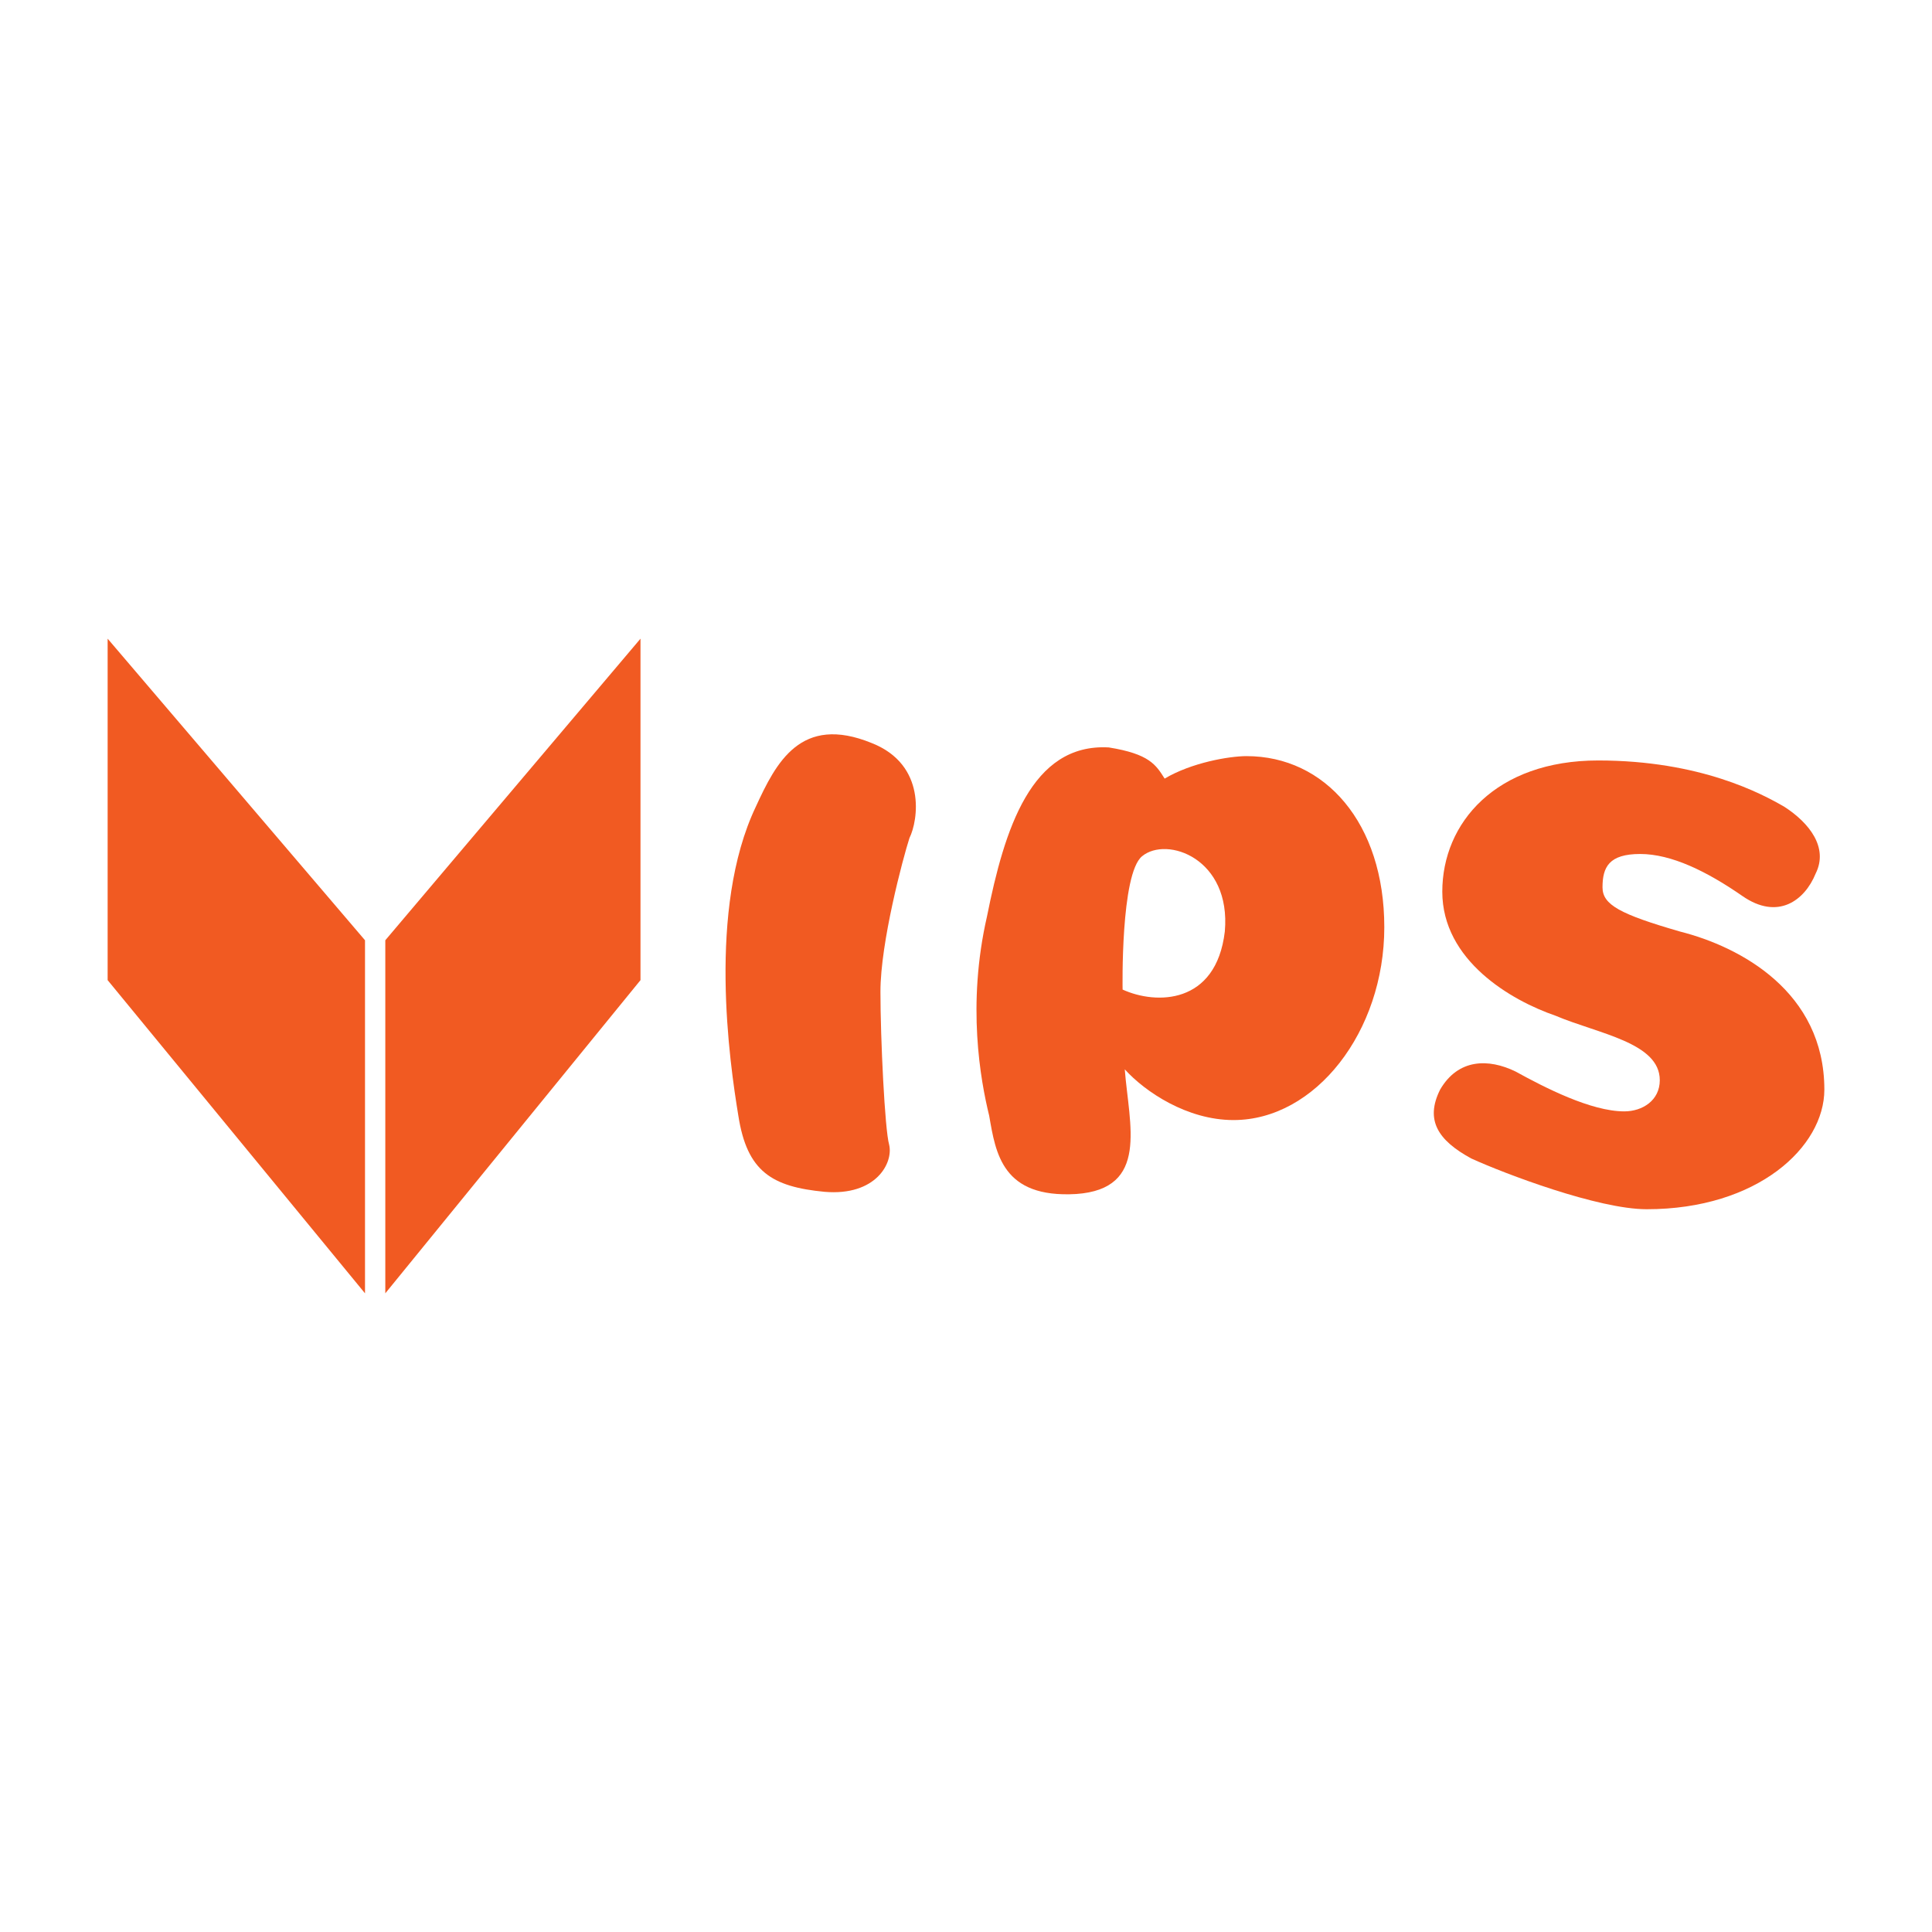
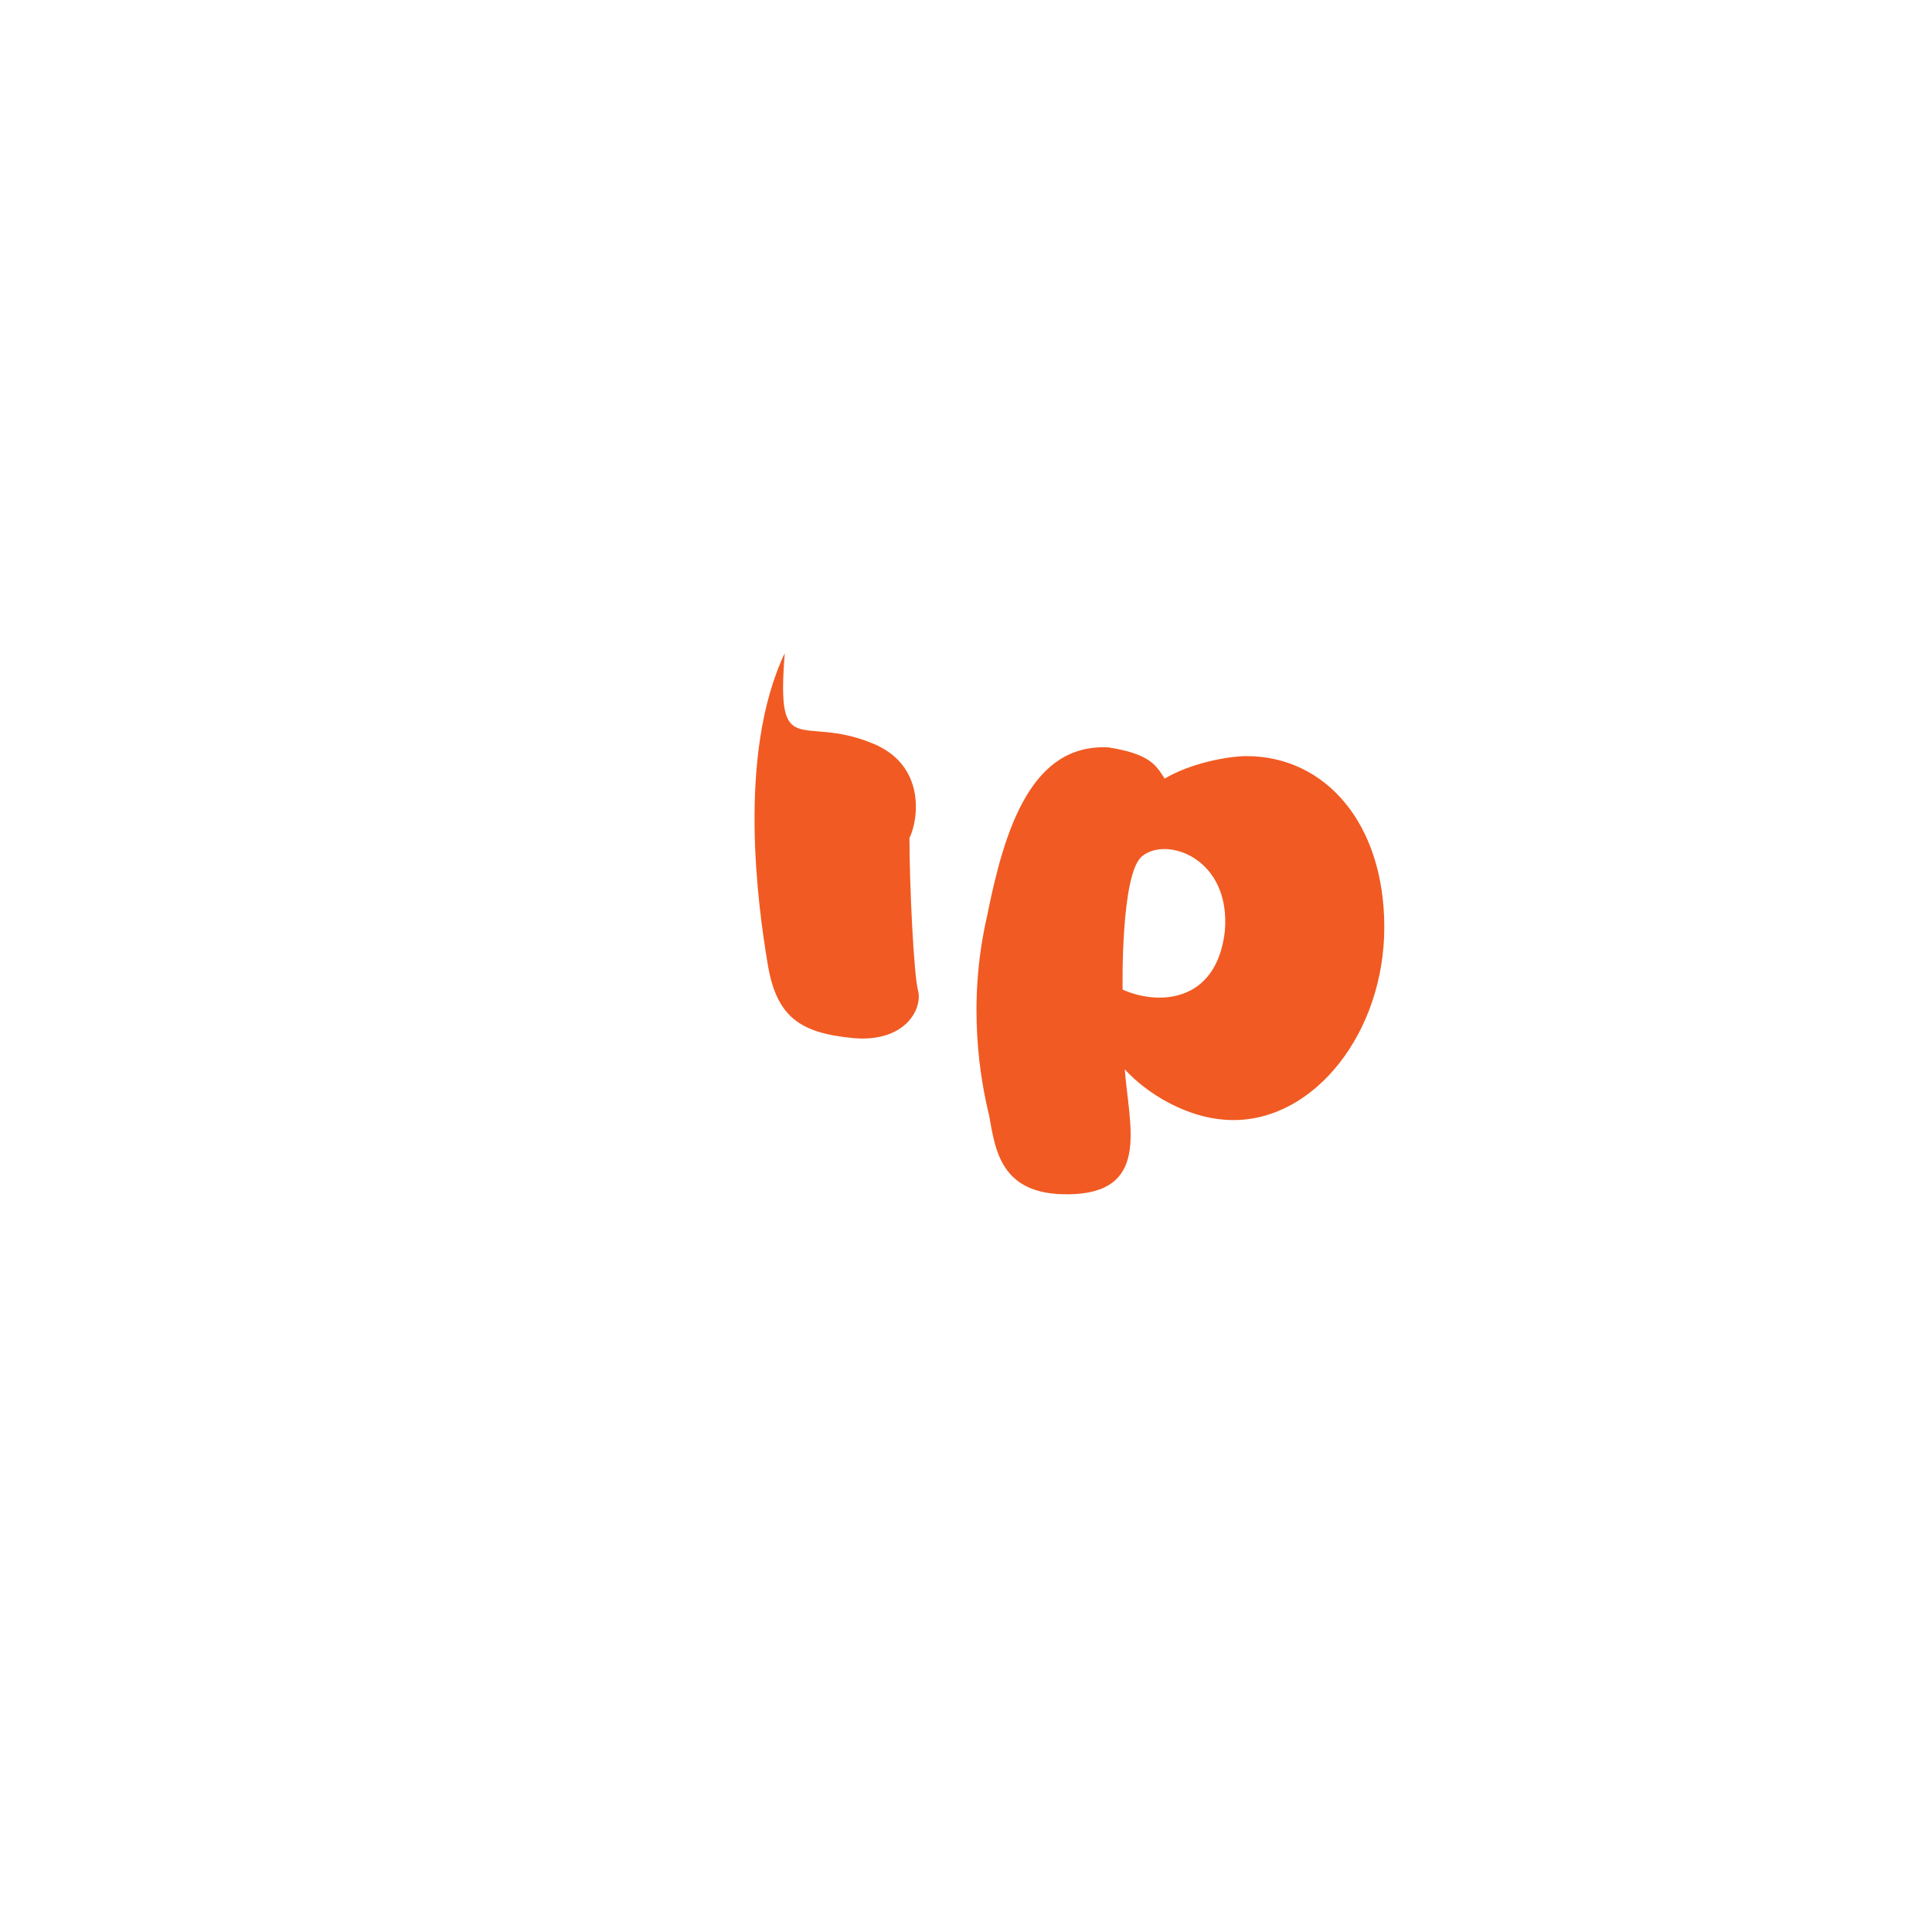
<svg xmlns="http://www.w3.org/2000/svg" version="1.0" id="Layer_1" x="0px" y="0px" width="192.756px" height="192.756px" viewBox="0 0 192.756 192.756" enable-background="new 0 0 192.756 192.756" xml:space="preserve">
  <g>
    <polygon fill-rule="evenodd" clip-rule="evenodd" fill="#FFFFFF" points="0,0 192.756,0 192.756,192.756 0,192.756 0,0  " />
-     <polygon fill-rule="evenodd" clip-rule="evenodd" fill="#F15A22" points="10.739,63.721 10.739,97.789 36.417,129.035    36.417,93.81 10.739,63.721  " />
-     <polygon fill-rule="evenodd" clip-rule="evenodd" fill="#F15A22" points="63.902,63.721 63.902,97.789 38.442,129.035    38.442,93.81 63.902,63.721  " />
-     <path fill-rule="evenodd" clip-rule="evenodd" fill="#F15A22" d="M86.975,74.136c5.497,2.17,4.629,7.739,3.761,9.476   c-0.651,2.025-2.894,10.415-2.894,15.333c0,4.629,0.434,13.744,0.868,15.262c0.434,1.809-1.302,5.135-6.438,4.701   c-5.28-0.506-7.739-2.025-8.607-7.594c-0.868-5.281-3.11-20.615,1.736-30.813C77.428,76.089,79.887,71.243,86.975,74.136   L86.975,74.136z" />
+     <path fill-rule="evenodd" clip-rule="evenodd" fill="#F15A22" d="M86.975,74.136c5.497,2.17,4.629,7.739,3.761,9.476   c0,4.629,0.434,13.744,0.868,15.262c0.434,1.809-1.302,5.135-6.438,4.701   c-5.28-0.506-7.739-2.025-8.607-7.594c-0.868-5.281-3.11-20.615,1.736-30.813C77.428,76.089,79.887,71.243,86.975,74.136   L86.975,74.136z" />
    <path fill-rule="evenodd" clip-rule="evenodd" fill="#F15A22" d="M116.196,77.681c2.676-1.591,6.438-2.242,8.173-2.242   c7.812,0,13.743,6.655,13.743,17.07c0,10.416-6.871,19.24-15.045,19.24c-4.629,0-8.823-2.82-10.849-5.062   c0.434,5.568,2.458,11.934-4.847,12.439c-7.378,0.434-8.029-4.049-8.68-7.811c-0.868-3.545-2.242-11.066-0.217-19.891   c1.736-8.68,4.412-17.287,12.151-16.853C114.677,75.222,115.328,76.307,116.196,77.681L116.196,77.681z M112.002,98.729   c3.326,1.52,9.33,1.52,10.198-5.786c0.65-7.305-5.787-9.547-8.246-7.522C111.784,87.156,112.002,98.729,112.002,98.729   L112.002,98.729z" />
-     <path fill-rule="evenodd" clip-rule="evenodd" fill="#F15A22" d="M143.898,88.964c0-6.871,5.353-13.092,15.551-13.092   c10.199,0,16.347,3.328,18.589,4.629c2.46,1.592,4.412,4.05,3.11,6.654c-1.085,2.676-3.761,4.702-7.306,2.242   c-3.544-2.459-7.088-4.195-10.198-4.195s-3.761,1.302-3.761,3.327c0,1.736,1.735,2.677,7.739,4.413   c6.004,1.519,14.394,6.003,14.394,15.769c0,5.713-6.654,11.934-17.721,11.934c-4.847,0-14.177-3.545-17.504-5.062   c-3.328-1.809-4.629-3.834-3.11-6.871c1.809-3.111,4.846-3.111,7.522-1.809c2.894,1.592,7.522,3.979,10.85,3.979   c1.809,0,3.544-1.086,3.544-3.111c0-3.762-6.148-4.629-10.415-6.438C150.771,99.814,143.898,95.835,143.898,88.964L143.898,88.964z   " />
  </g>
</svg>